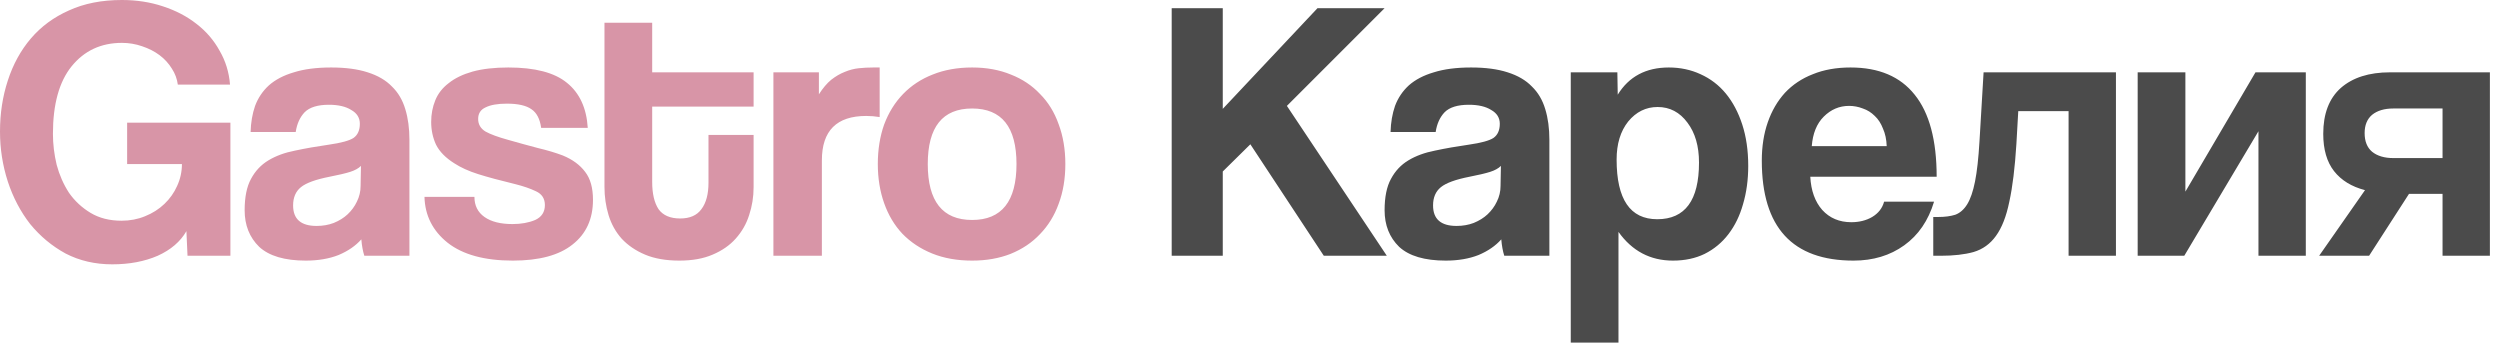
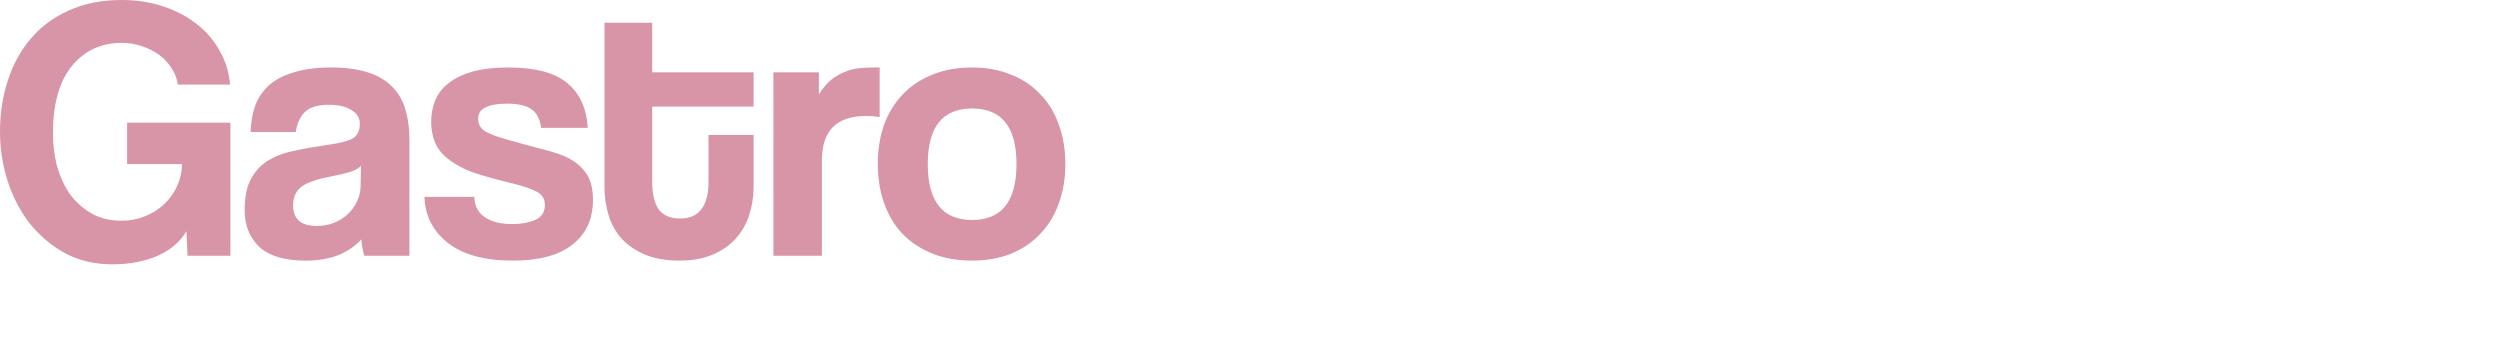
<svg xmlns="http://www.w3.org/2000/svg" width="161" height="23" viewBox="0 0 161 23" fill="none">
  <path d="M12.076 16.471L12.005 14.886C11.62 15.558 11.004 16.087 10.156 16.471C9.307 16.839 8.331 17.023 7.227 17.023C6.122 17.023 5.122 16.791 4.225 16.327C3.345 15.846 2.585 15.214 1.944 14.43C1.32 13.63 0.84 12.717 0.504 11.693C0.168 10.652 -0 9.58 -0 8.475C-0 7.307 0.168 6.21 0.504 5.186C0.84 4.146 1.336 3.241 1.992 2.473C2.649 1.705 3.465 1.104 4.441 0.672C5.418 0.224 6.554 -9.01723e-05 7.851 -9.01723e-05C8.795 -9.01723e-05 9.676 0.136 10.492 0.408C11.324 0.68 12.044 1.056 12.653 1.537C13.277 2.017 13.773 2.593 14.141 3.265C14.525 3.922 14.75 4.65 14.814 5.45H11.452C11.404 5.082 11.276 4.738 11.068 4.418C10.86 4.082 10.596 3.793 10.276 3.553C9.956 3.313 9.579 3.121 9.147 2.977C8.731 2.833 8.299 2.761 7.851 2.761C6.506 2.761 5.426 3.265 4.609 4.274C3.809 5.266 3.409 6.715 3.409 8.619C3.409 9.276 3.489 9.94 3.649 10.612C3.825 11.269 4.089 11.869 4.441 12.413C4.81 12.941 5.274 13.373 5.834 13.71C6.394 14.046 7.058 14.214 7.827 14.214C8.371 14.214 8.875 14.118 9.339 13.926C9.82 13.734 10.236 13.47 10.588 13.133C10.94 12.797 11.212 12.413 11.404 11.981C11.612 11.533 11.716 11.06 11.716 10.564H8.187V7.899H14.838V16.471H12.076ZM23.246 10.684C23.086 10.844 22.854 10.972 22.55 11.069C22.246 11.165 21.805 11.269 21.229 11.381C20.333 11.557 19.717 11.781 19.38 12.053C19.044 12.325 18.876 12.717 18.876 13.229C18.876 14.11 19.38 14.55 20.389 14.55C20.789 14.55 21.157 14.486 21.493 14.358C21.845 14.214 22.142 14.03 22.382 13.806C22.638 13.566 22.838 13.293 22.982 12.989C23.142 12.669 23.222 12.333 23.222 11.981L23.246 10.684ZM23.462 16.471C23.366 16.167 23.302 15.814 23.27 15.414C22.902 15.83 22.414 16.167 21.805 16.423C21.197 16.663 20.493 16.783 19.692 16.783C18.332 16.783 17.332 16.487 16.691 15.895C16.067 15.286 15.755 14.502 15.755 13.541C15.755 12.693 15.891 12.021 16.163 11.525C16.435 11.012 16.811 10.612 17.292 10.324C17.772 10.036 18.34 9.828 18.996 9.7C19.669 9.556 20.397 9.428 21.181 9.316C21.965 9.204 22.494 9.06 22.766 8.884C23.038 8.691 23.174 8.387 23.174 7.971C23.174 7.587 22.99 7.291 22.622 7.083C22.27 6.859 21.789 6.747 21.181 6.747C20.461 6.747 19.941 6.907 19.62 7.227C19.316 7.547 19.124 7.971 19.044 8.499H16.139C16.155 7.891 16.251 7.331 16.427 6.819C16.619 6.307 16.915 5.866 17.316 5.498C17.732 5.13 18.268 4.85 18.924 4.658C19.581 4.45 20.381 4.346 21.325 4.346C22.254 4.346 23.038 4.45 23.678 4.658C24.334 4.866 24.855 5.17 25.239 5.57C25.639 5.954 25.927 6.443 26.103 7.035C26.279 7.611 26.367 8.267 26.367 9.004V16.471H23.462ZM34.851 8.235C34.771 7.659 34.563 7.259 34.226 7.035C33.89 6.795 33.362 6.675 32.642 6.675C32.05 6.675 31.593 6.755 31.273 6.915C30.953 7.059 30.793 7.307 30.793 7.659C30.793 8.011 30.953 8.283 31.273 8.475C31.593 8.651 32.074 8.828 32.714 9.004C33.386 9.196 34.026 9.372 34.635 9.532C35.243 9.676 35.779 9.836 36.243 10.012C36.867 10.268 37.348 10.62 37.684 11.069C38.02 11.501 38.188 12.101 38.188 12.869C38.188 14.102 37.748 15.062 36.867 15.75C36.003 16.439 34.723 16.783 33.026 16.783C31.201 16.783 29.801 16.399 28.824 15.63C27.864 14.862 27.368 13.878 27.336 12.677H30.553C30.553 13.237 30.769 13.669 31.201 13.974C31.633 14.278 32.234 14.43 33.002 14.43C33.562 14.43 34.05 14.342 34.467 14.166C34.883 13.974 35.091 13.653 35.091 13.205C35.091 12.789 34.899 12.493 34.514 12.317C34.146 12.141 33.706 11.989 33.194 11.861C32.202 11.621 31.401 11.405 30.793 11.213C30.185 11.021 29.672 10.788 29.256 10.516C28.696 10.164 28.304 9.764 28.08 9.316C27.872 8.868 27.768 8.379 27.768 7.851C27.768 7.355 27.856 6.891 28.032 6.459C28.208 6.026 28.496 5.658 28.896 5.354C29.296 5.034 29.809 4.786 30.433 4.61C31.073 4.434 31.841 4.346 32.738 4.346C34.45 4.346 35.707 4.674 36.507 5.33C37.324 5.986 37.772 6.955 37.852 8.235H34.851ZM45.627 8.691H48.532V12.053C48.532 12.677 48.436 13.277 48.244 13.854C48.068 14.414 47.78 14.918 47.38 15.366C46.995 15.798 46.499 16.143 45.891 16.399C45.299 16.655 44.586 16.783 43.754 16.783C42.89 16.783 42.153 16.655 41.545 16.399C40.937 16.143 40.433 15.798 40.032 15.366C39.648 14.934 39.368 14.43 39.192 13.854C39.016 13.277 38.928 12.669 38.928 12.029V1.465H42.001V4.658H48.532V6.867H42.001V11.717C42.001 12.469 42.137 13.053 42.41 13.47C42.698 13.87 43.162 14.07 43.802 14.07C44.426 14.07 44.883 13.87 45.171 13.47C45.475 13.069 45.627 12.501 45.627 11.765V8.691ZM49.807 16.471V4.658H52.737V6.074C52.993 5.674 53.257 5.362 53.529 5.138C53.817 4.914 54.105 4.746 54.393 4.634C54.697 4.506 55.002 4.426 55.306 4.394C55.61 4.362 55.922 4.346 56.242 4.346H56.65V7.539C56.362 7.491 56.074 7.467 55.786 7.467C53.881 7.467 52.929 8.419 52.929 10.324V16.471H49.807ZM62.605 14.166C64.51 14.166 65.462 12.965 65.462 10.564C65.462 8.179 64.51 6.987 62.605 6.987C60.7 6.987 59.748 8.179 59.748 10.564C59.748 12.965 60.7 14.166 62.605 14.166ZM62.605 16.783C61.645 16.783 60.788 16.631 60.036 16.327C59.284 16.023 58.644 15.598 58.115 15.054C57.603 14.51 57.211 13.854 56.939 13.085C56.667 12.317 56.531 11.477 56.531 10.564C56.531 9.636 56.667 8.788 56.939 8.019C57.227 7.251 57.635 6.595 58.163 6.05C58.692 5.506 59.324 5.09 60.06 4.802C60.812 4.498 61.661 4.346 62.605 4.346C63.534 4.346 64.366 4.498 65.102 4.802C65.838 5.09 66.463 5.506 66.975 6.05C67.503 6.579 67.903 7.227 68.175 7.995C68.464 8.764 68.608 9.62 68.608 10.564C68.608 11.509 68.464 12.365 68.175 13.133C67.903 13.886 67.503 14.534 66.975 15.078C66.463 15.622 65.831 16.047 65.078 16.351C64.342 16.639 63.518 16.783 62.605 16.783Z" fill="#D895A7" />
-   <path d="M85.253 16.471L80.523 9.292L78.746 11.044V16.471H75.457V0.528H78.746V7.011L84.845 0.528H89.167L82.876 6.819L89.311 16.471H85.253ZM96.659 10.684C96.499 10.844 96.267 10.972 95.963 11.069C95.659 11.165 95.219 11.269 94.642 11.381C93.746 11.557 93.13 11.781 92.793 12.053C92.457 12.325 92.289 12.717 92.289 13.229C92.289 14.11 92.793 14.55 93.802 14.55C94.202 14.55 94.57 14.486 94.906 14.358C95.258 14.214 95.555 14.03 95.795 13.806C96.051 13.566 96.251 13.293 96.395 12.989C96.555 12.669 96.635 12.333 96.635 11.981L96.659 10.684ZM96.875 16.471C96.779 16.167 96.715 15.814 96.683 15.414C96.315 15.83 95.827 16.167 95.219 16.423C94.61 16.663 93.906 16.783 93.106 16.783C91.745 16.783 90.745 16.487 90.104 15.895C89.48 15.286 89.168 14.502 89.168 13.541C89.168 12.693 89.304 12.021 89.576 11.525C89.848 11.012 90.224 10.612 90.705 10.324C91.185 10.036 91.753 9.828 92.409 9.7C93.082 9.556 93.81 9.428 94.594 9.316C95.379 9.204 95.907 9.06 96.179 8.884C96.451 8.691 96.587 8.387 96.587 7.971C96.587 7.587 96.403 7.291 96.035 7.083C95.683 6.859 95.203 6.747 94.594 6.747C93.874 6.747 93.354 6.907 93.034 7.227C92.73 7.547 92.537 7.971 92.457 8.499H89.552C89.568 7.891 89.664 7.331 89.84 6.819C90.032 6.307 90.329 5.866 90.729 5.498C91.145 5.13 91.681 4.85 92.337 4.658C92.994 4.45 93.794 4.346 94.738 4.346C95.667 4.346 96.451 4.45 97.091 4.658C97.748 4.866 98.268 5.17 98.652 5.57C99.052 5.954 99.34 6.443 99.516 7.035C99.692 7.611 99.78 8.267 99.78 9.004V16.471H96.875ZM106.727 14.118C108.52 14.118 109.416 12.901 109.416 10.468C109.416 9.412 109.168 8.555 108.672 7.899C108.176 7.227 107.535 6.891 106.751 6.891C105.999 6.891 105.367 7.203 104.854 7.827C104.358 8.451 104.11 9.268 104.11 10.276C104.11 12.837 104.982 14.118 106.727 14.118ZM101.157 22.065V4.658H104.158L104.182 6.098C104.902 4.93 105.999 4.346 107.471 4.346C108.208 4.346 108.888 4.49 109.512 4.778C110.153 5.066 110.697 5.482 111.145 6.026C111.593 6.571 111.945 7.235 112.201 8.019C112.457 8.804 112.586 9.692 112.586 10.684C112.586 11.581 112.473 12.405 112.249 13.157C112.041 13.894 111.729 14.534 111.313 15.078C110.897 15.622 110.385 16.047 109.776 16.351C109.184 16.639 108.504 16.783 107.736 16.783C106.279 16.783 105.11 16.167 104.23 14.934V22.065H101.157ZM121.504 9.412C121.488 8.98 121.408 8.603 121.264 8.283C121.136 7.947 120.959 7.675 120.735 7.467C120.511 7.243 120.255 7.083 119.967 6.987C119.679 6.875 119.383 6.819 119.079 6.819C118.454 6.819 117.91 7.051 117.446 7.515C116.998 7.963 116.742 8.595 116.678 9.412H121.504ZM116.582 11.381C116.63 12.277 116.886 12.989 117.35 13.518C117.83 14.046 118.454 14.31 119.223 14.31C119.735 14.31 120.183 14.198 120.567 13.974C120.967 13.734 121.224 13.405 121.336 12.989H124.553C124.185 14.206 123.545 15.142 122.632 15.798C121.72 16.455 120.631 16.783 119.367 16.783C115.429 16.783 113.46 14.638 113.46 10.348C113.46 9.436 113.588 8.611 113.845 7.875C114.101 7.139 114.469 6.507 114.949 5.978C115.445 5.45 116.045 5.05 116.75 4.778C117.454 4.49 118.262 4.346 119.175 4.346C121 4.346 122.376 4.93 123.304 6.098C124.249 7.267 124.721 9.028 124.721 11.381H116.582ZM133.217 16.471V7.155H129.976L129.856 9.268C129.76 10.804 129.608 12.045 129.4 12.989C129.208 13.934 128.92 14.67 128.535 15.198C128.167 15.71 127.687 16.055 127.095 16.231C126.519 16.391 125.814 16.471 124.982 16.471H124.502V13.974H124.814C125.246 13.974 125.614 13.926 125.918 13.83C126.222 13.718 126.479 13.493 126.687 13.157C126.895 12.821 127.063 12.333 127.191 11.693C127.319 11.053 127.415 10.188 127.479 9.1L127.743 4.658H136.267V16.471H133.217ZM137.666 16.471V4.658H140.739V12.341L145.253 4.658H148.494V16.471H145.445V8.451L140.667 16.471H137.666ZM157.3 16.471V12.485H155.139L152.57 16.471H149.353L152.306 12.245C151.442 12.021 150.778 11.613 150.313 11.021C149.849 10.428 149.617 9.628 149.617 8.619C149.617 7.323 149.993 6.339 150.746 5.666C151.514 4.994 152.57 4.658 153.915 4.658H160.349V16.471H157.3ZM157.3 10.18V6.987H154.131C153.555 6.987 153.098 7.123 152.762 7.395C152.442 7.667 152.282 8.059 152.282 8.571C152.282 9.1 152.442 9.5 152.762 9.772C153.098 10.044 153.555 10.18 154.131 10.18H157.3Z" fill="#4B4B4B" />
</svg>